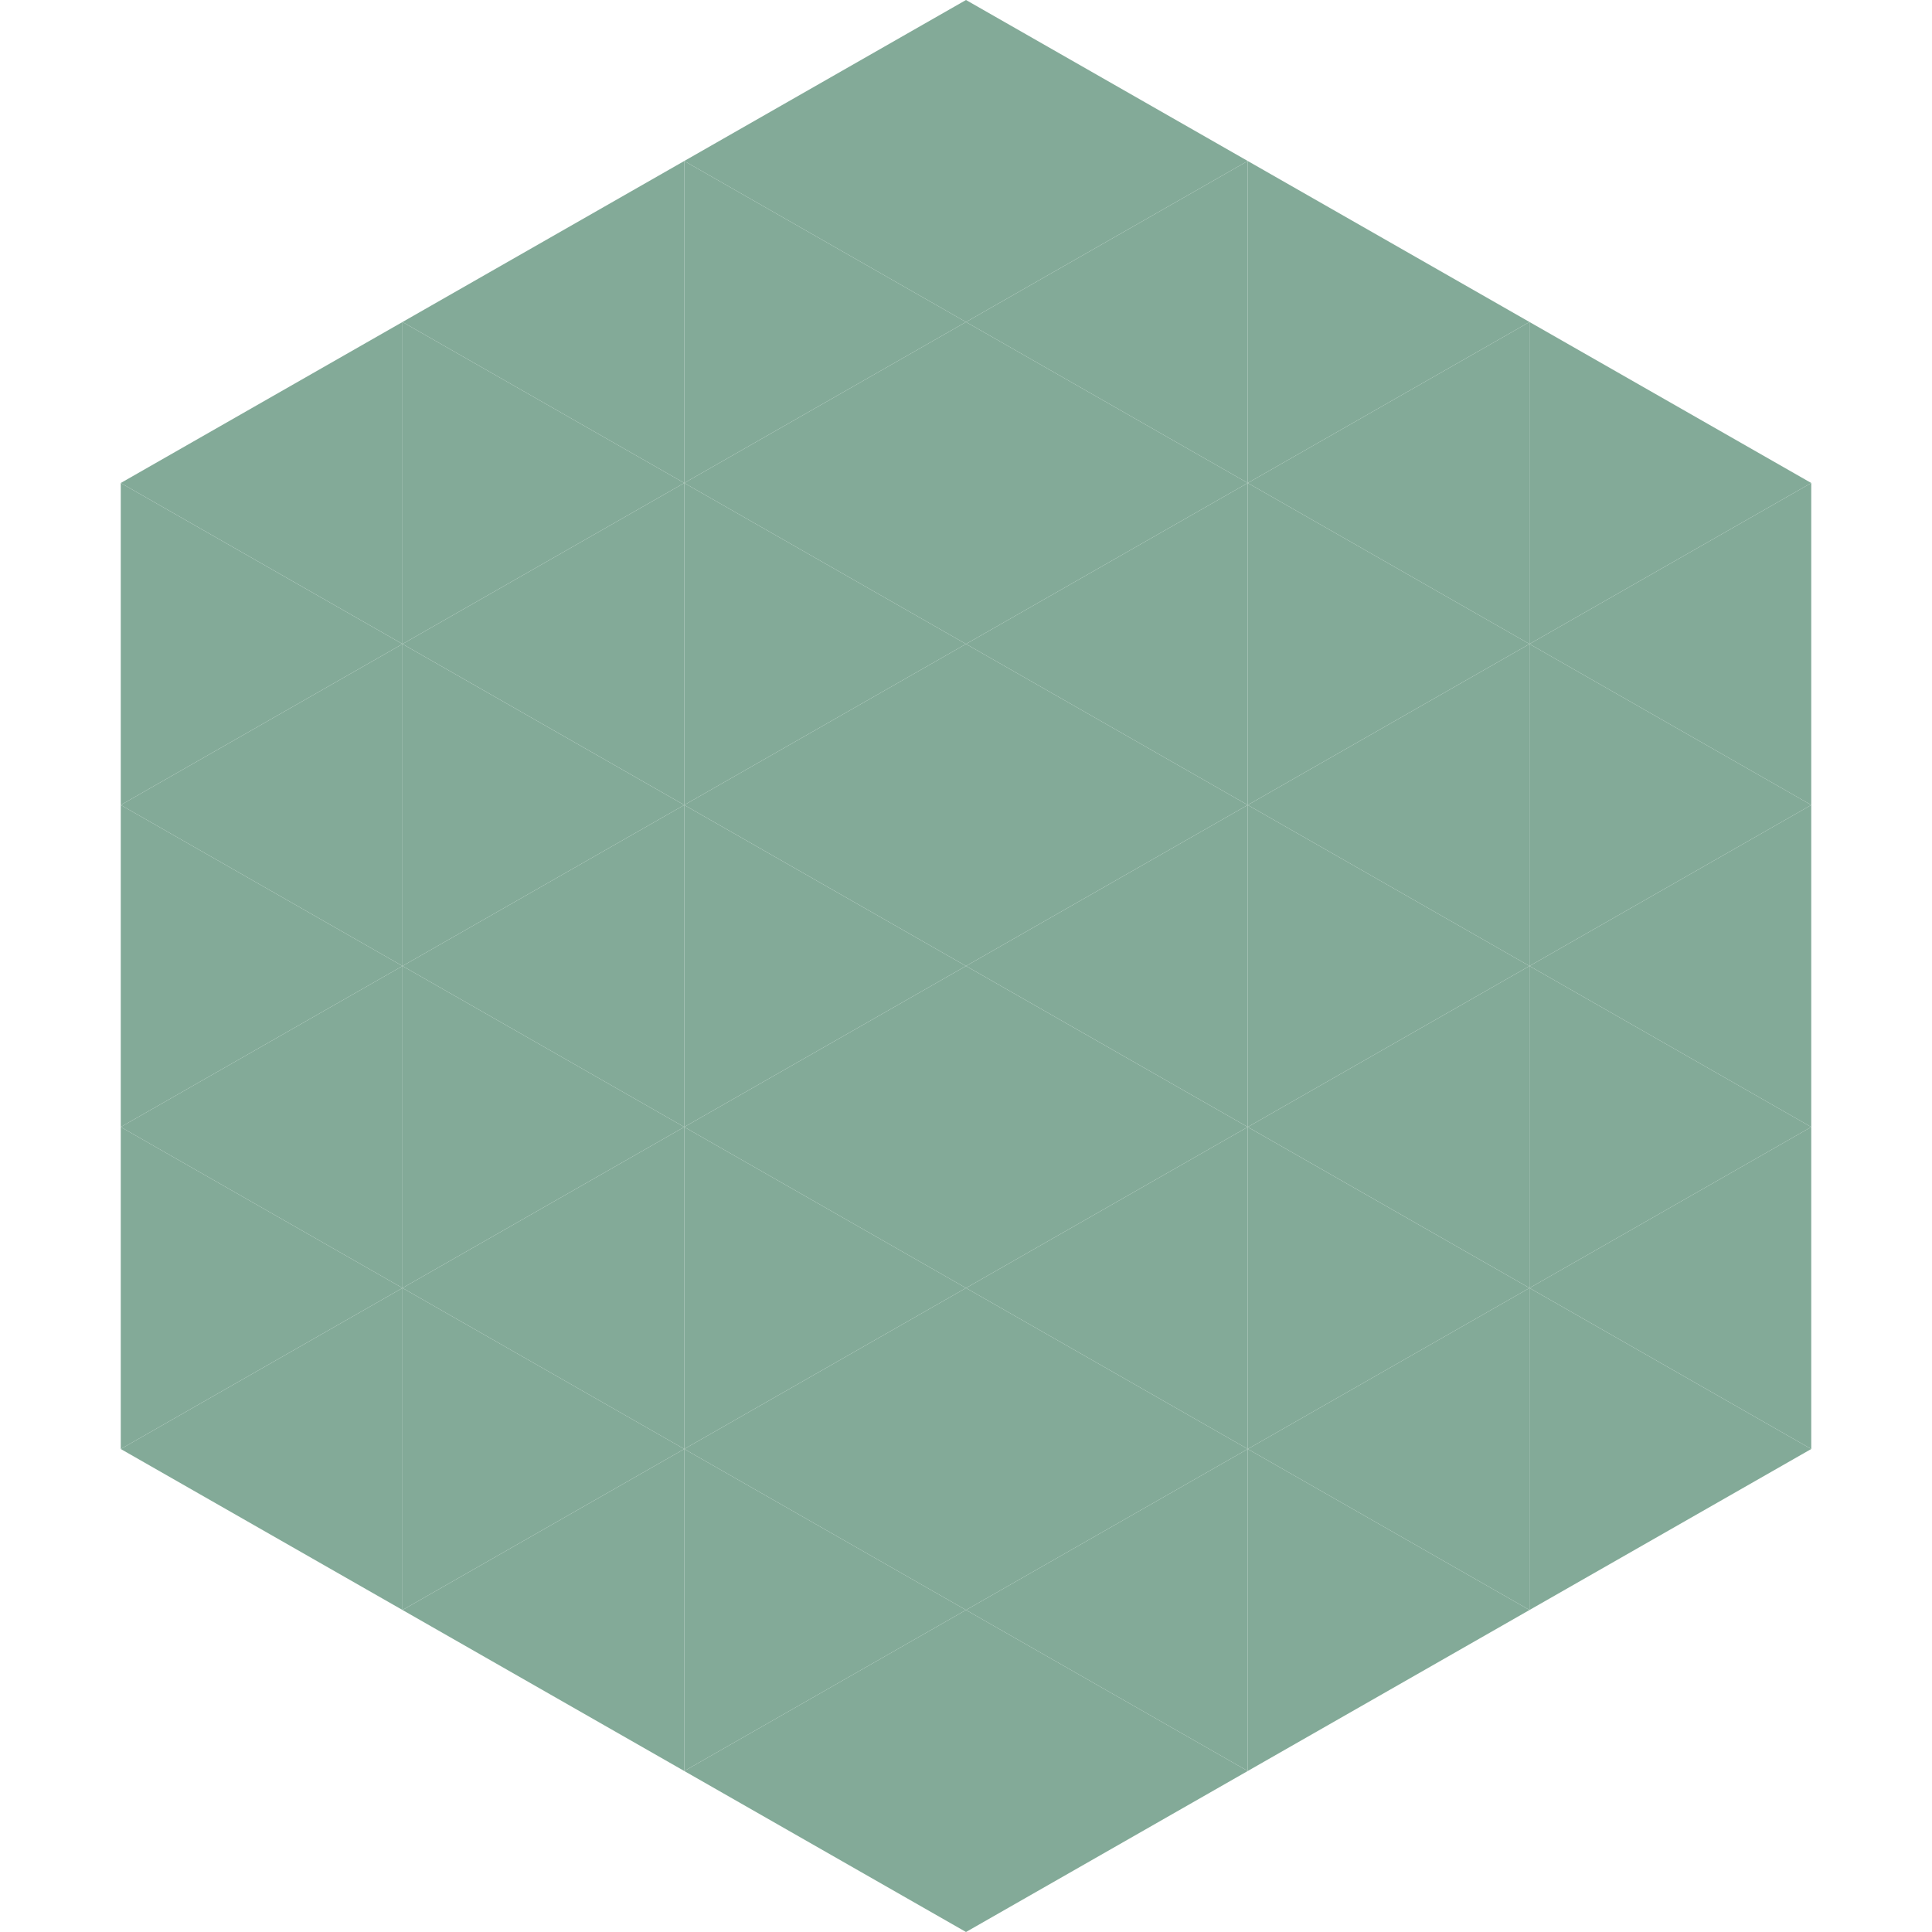
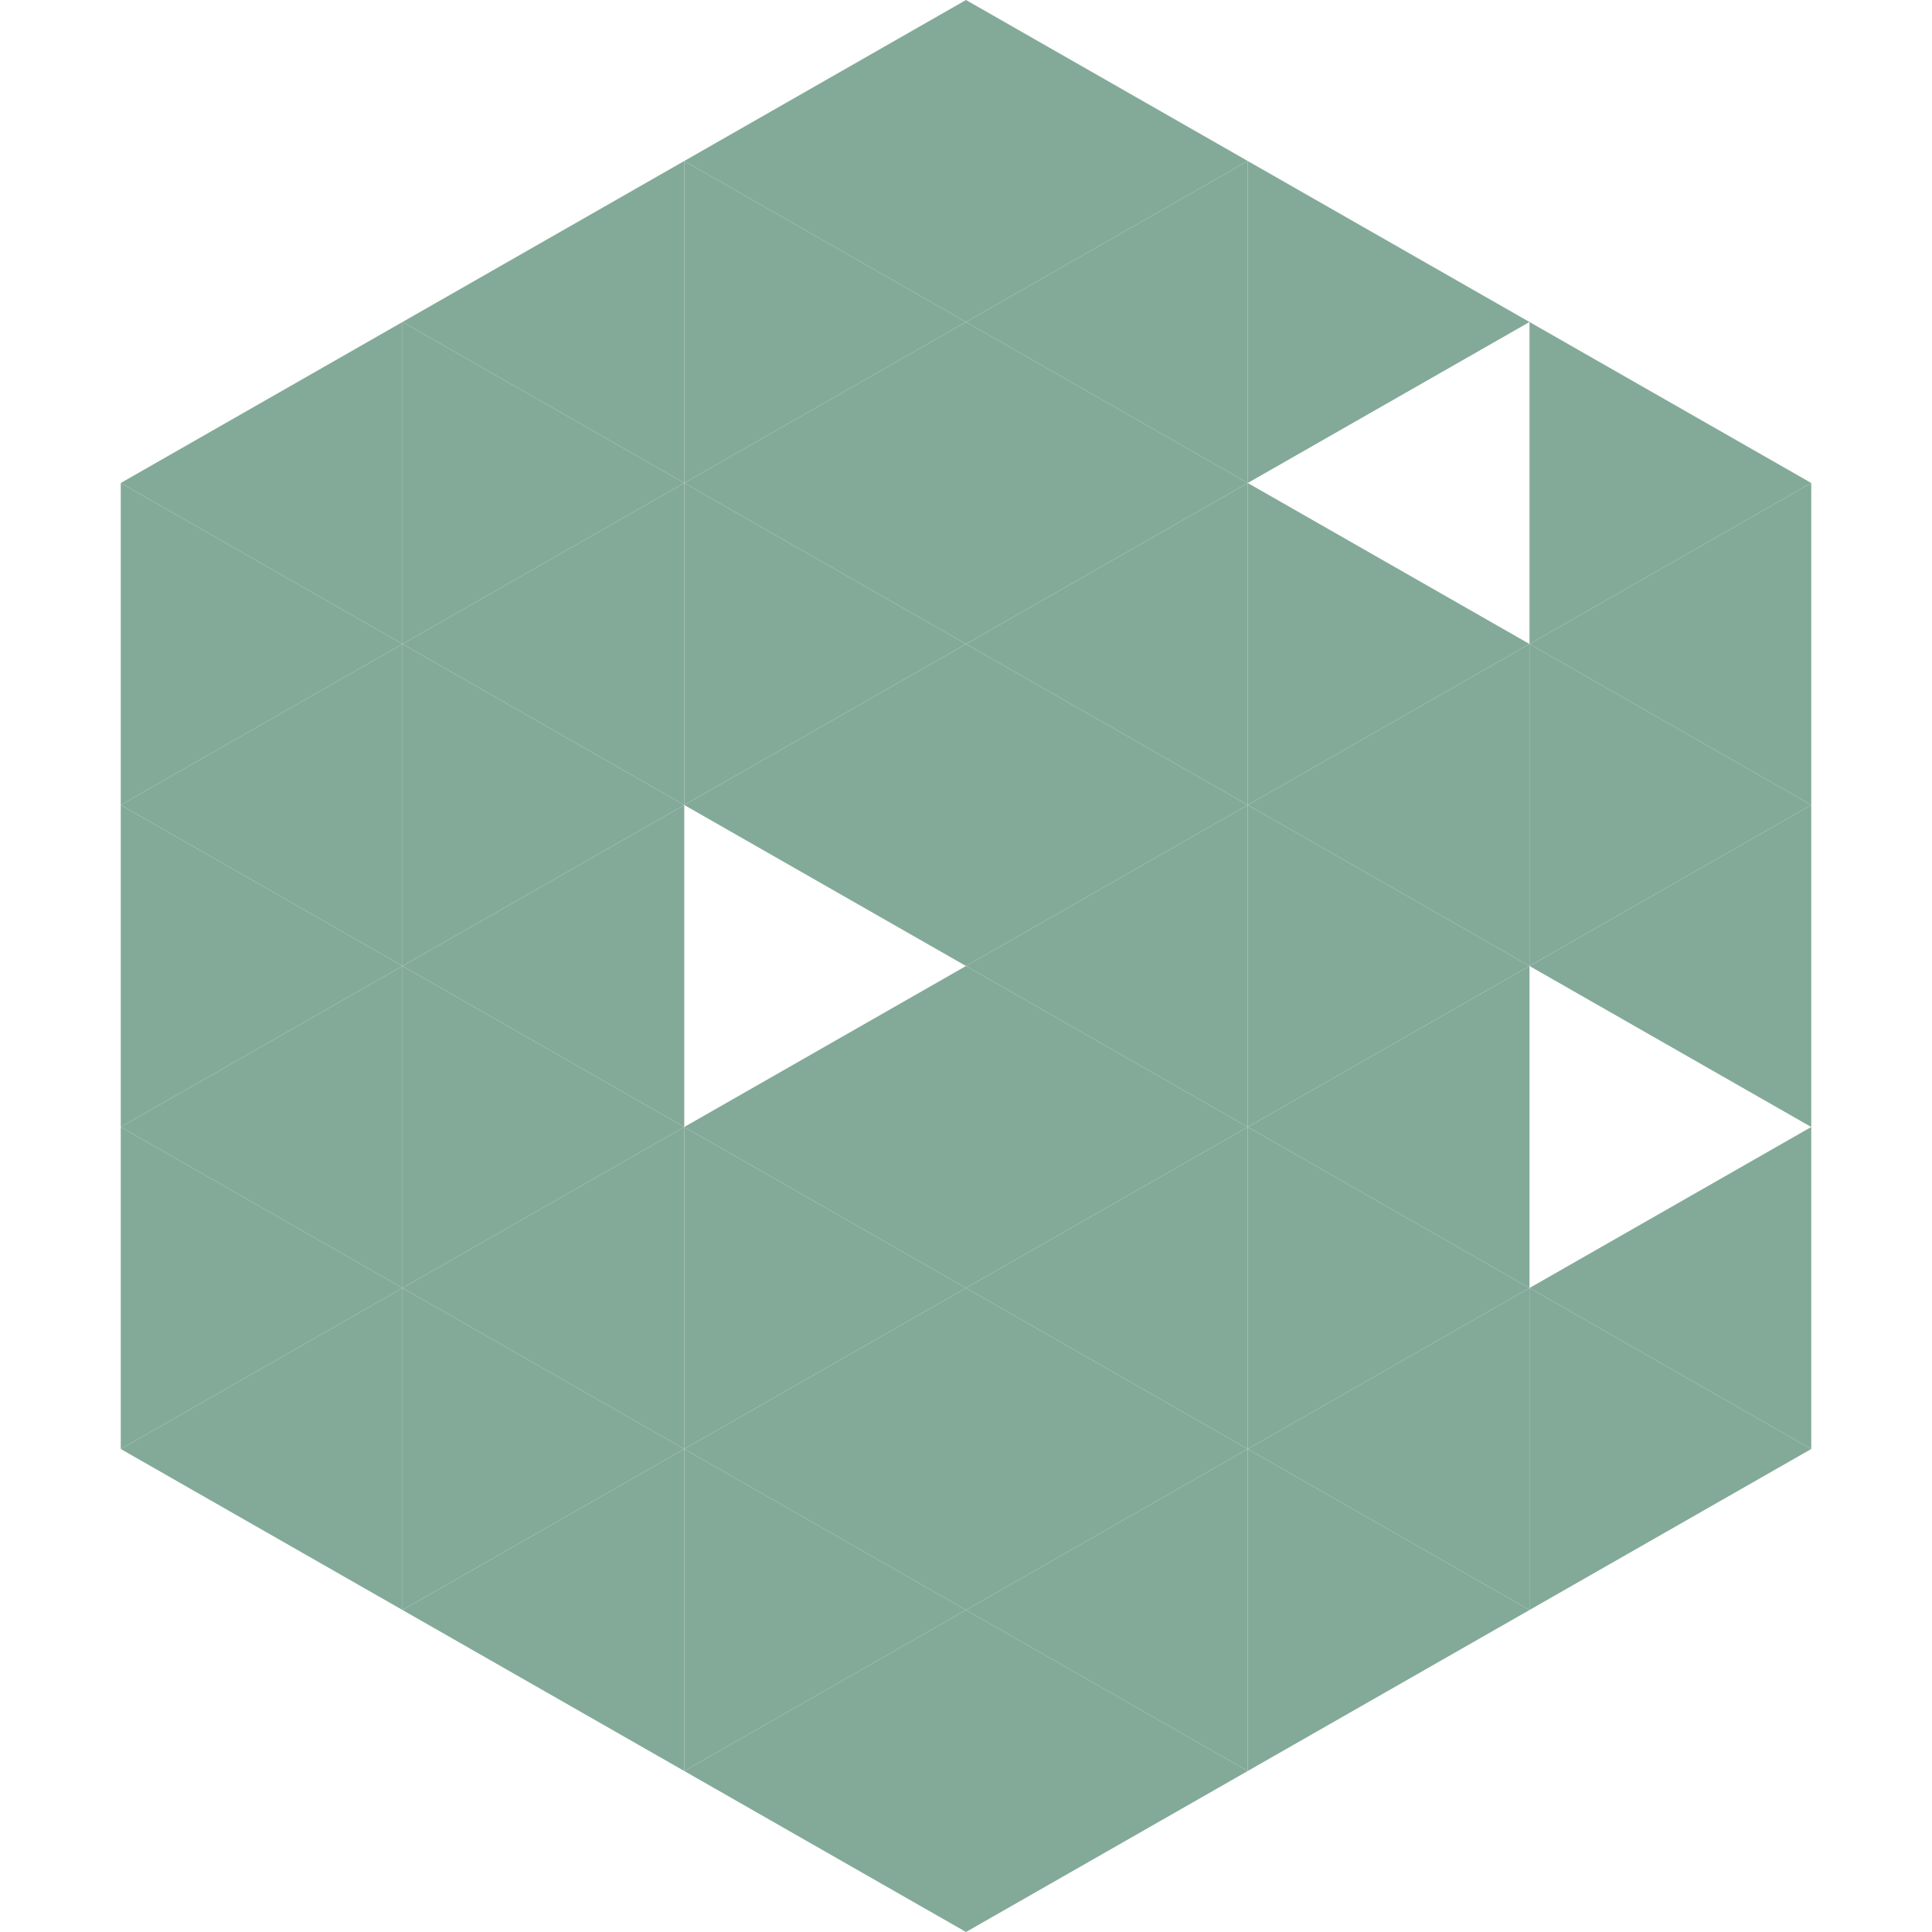
<svg xmlns="http://www.w3.org/2000/svg" width="240" height="240">
  <polygon points="50,40 15,60 50,80" style="fill:rgb(131,170,152)" />
  <polygon points="190,40 225,60 190,80" style="fill:rgb(131,170,152)" />
  <polygon points="15,60 50,80 15,100" style="fill:rgb(131,170,152)" />
  <polygon points="225,60 190,80 225,100" style="fill:rgb(131,170,152)" />
  <polygon points="50,80 15,100 50,120" style="fill:rgb(131,170,152)" />
  <polygon points="190,80 225,100 190,120" style="fill:rgb(131,170,152)" />
  <polygon points="15,100 50,120 15,140" style="fill:rgb(131,170,152)" />
  <polygon points="225,100 190,120 225,140" style="fill:rgb(131,170,152)" />
  <polygon points="50,120 15,140 50,160" style="fill:rgb(131,170,152)" />
-   <polygon points="190,120 225,140 190,160" style="fill:rgb(131,170,152)" />
  <polygon points="15,140 50,160 15,180" style="fill:rgb(131,170,152)" />
  <polygon points="225,140 190,160 225,180" style="fill:rgb(131,170,152)" />
  <polygon points="50,160 15,180 50,200" style="fill:rgb(131,170,152)" />
  <polygon points="190,160 225,180 190,200" style="fill:rgb(131,170,152)" />
  <polygon points="15,180 50,200 15,220" style="fill:rgb(255,255,255); fill-opacity:0" />
  <polygon points="225,180 190,200 225,220" style="fill:rgb(255,255,255); fill-opacity:0" />
  <polygon points="50,0 85,20 50,40" style="fill:rgb(255,255,255); fill-opacity:0" />
  <polygon points="190,0 155,20 190,40" style="fill:rgb(255,255,255); fill-opacity:0" />
  <polygon points="85,20 50,40 85,60" style="fill:rgb(131,170,152)" />
  <polygon points="155,20 190,40 155,60" style="fill:rgb(131,170,152)" />
  <polygon points="50,40 85,60 50,80" style="fill:rgb(131,170,152)" />
-   <polygon points="190,40 155,60 190,80" style="fill:rgb(131,170,152)" />
  <polygon points="85,60 50,80 85,100" style="fill:rgb(131,170,152)" />
  <polygon points="155,60 190,80 155,100" style="fill:rgb(131,170,152)" />
  <polygon points="50,80 85,100 50,120" style="fill:rgb(131,170,152)" />
  <polygon points="190,80 155,100 190,120" style="fill:rgb(131,170,152)" />
  <polygon points="85,100 50,120 85,140" style="fill:rgb(131,170,152)" />
  <polygon points="155,100 190,120 155,140" style="fill:rgb(131,170,152)" />
  <polygon points="50,120 85,140 50,160" style="fill:rgb(131,170,152)" />
  <polygon points="190,120 155,140 190,160" style="fill:rgb(131,170,152)" />
  <polygon points="85,140 50,160 85,180" style="fill:rgb(131,170,152)" />
  <polygon points="155,140 190,160 155,180" style="fill:rgb(131,170,152)" />
  <polygon points="50,160 85,180 50,200" style="fill:rgb(131,170,152)" />
  <polygon points="190,160 155,180 190,200" style="fill:rgb(131,170,152)" />
  <polygon points="85,180 50,200 85,220" style="fill:rgb(131,170,152)" />
  <polygon points="155,180 190,200 155,220" style="fill:rgb(131,170,152)" />
  <polygon points="120,0 85,20 120,40" style="fill:rgb(131,170,152)" />
  <polygon points="120,0 155,20 120,40" style="fill:rgb(131,170,152)" />
  <polygon points="85,20 120,40 85,60" style="fill:rgb(131,170,152)" />
  <polygon points="155,20 120,40 155,60" style="fill:rgb(131,170,152)" />
  <polygon points="120,40 85,60 120,80" style="fill:rgb(131,170,152)" />
  <polygon points="120,40 155,60 120,80" style="fill:rgb(131,170,152)" />
  <polygon points="85,60 120,80 85,100" style="fill:rgb(131,170,152)" />
  <polygon points="155,60 120,80 155,100" style="fill:rgb(131,170,152)" />
  <polygon points="120,80 85,100 120,120" style="fill:rgb(131,170,152)" />
  <polygon points="120,80 155,100 120,120" style="fill:rgb(131,170,152)" />
-   <polygon points="85,100 120,120 85,140" style="fill:rgb(131,170,152)" />
  <polygon points="155,100 120,120 155,140" style="fill:rgb(131,170,152)" />
  <polygon points="120,120 85,140 120,160" style="fill:rgb(131,170,152)" />
  <polygon points="120,120 155,140 120,160" style="fill:rgb(131,170,152)" />
  <polygon points="85,140 120,160 85,180" style="fill:rgb(131,170,152)" />
  <polygon points="155,140 120,160 155,180" style="fill:rgb(131,170,152)" />
  <polygon points="120,160 85,180 120,200" style="fill:rgb(131,170,152)" />
  <polygon points="120,160 155,180 120,200" style="fill:rgb(131,170,152)" />
  <polygon points="85,180 120,200 85,220" style="fill:rgb(131,170,152)" />
  <polygon points="155,180 120,200 155,220" style="fill:rgb(131,170,152)" />
  <polygon points="120,200 85,220 120,240" style="fill:rgb(131,170,152)" />
  <polygon points="120,200 155,220 120,240" style="fill:rgb(131,170,152)" />
  <polygon points="85,220 120,240 85,260" style="fill:rgb(255,255,255); fill-opacity:0" />
  <polygon points="155,220 120,240 155,260" style="fill:rgb(255,255,255); fill-opacity:0" />
</svg>